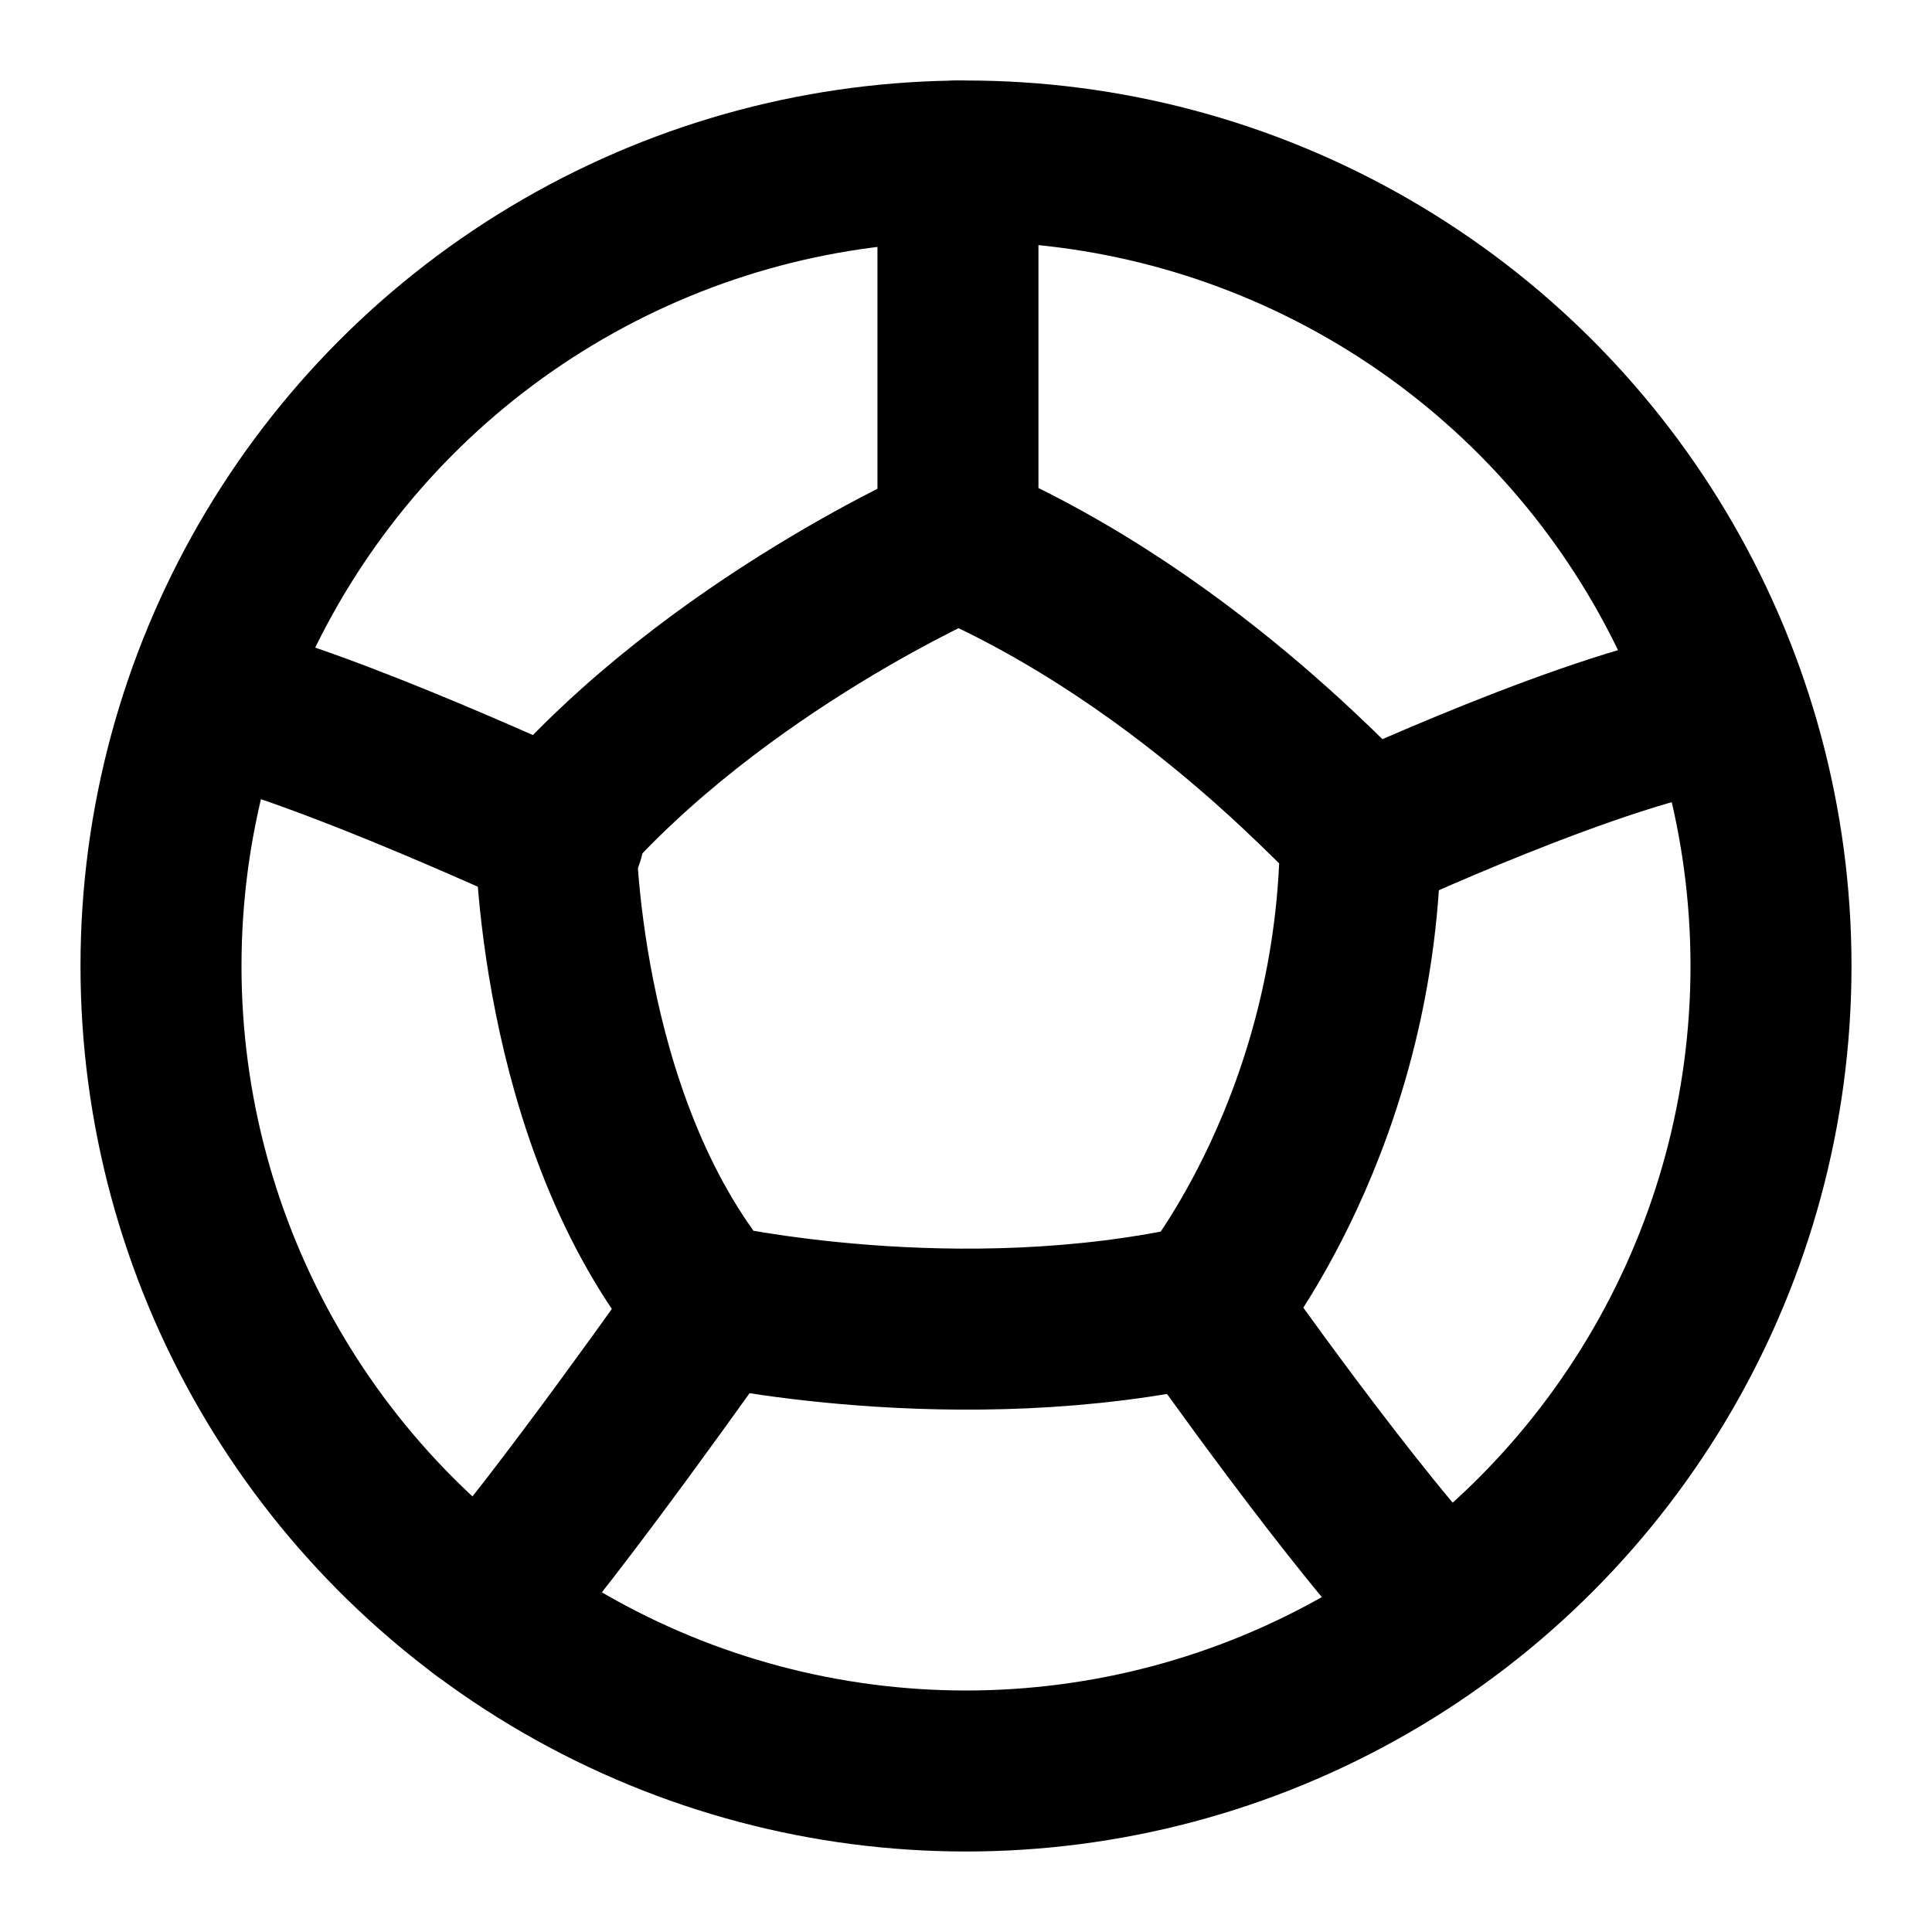
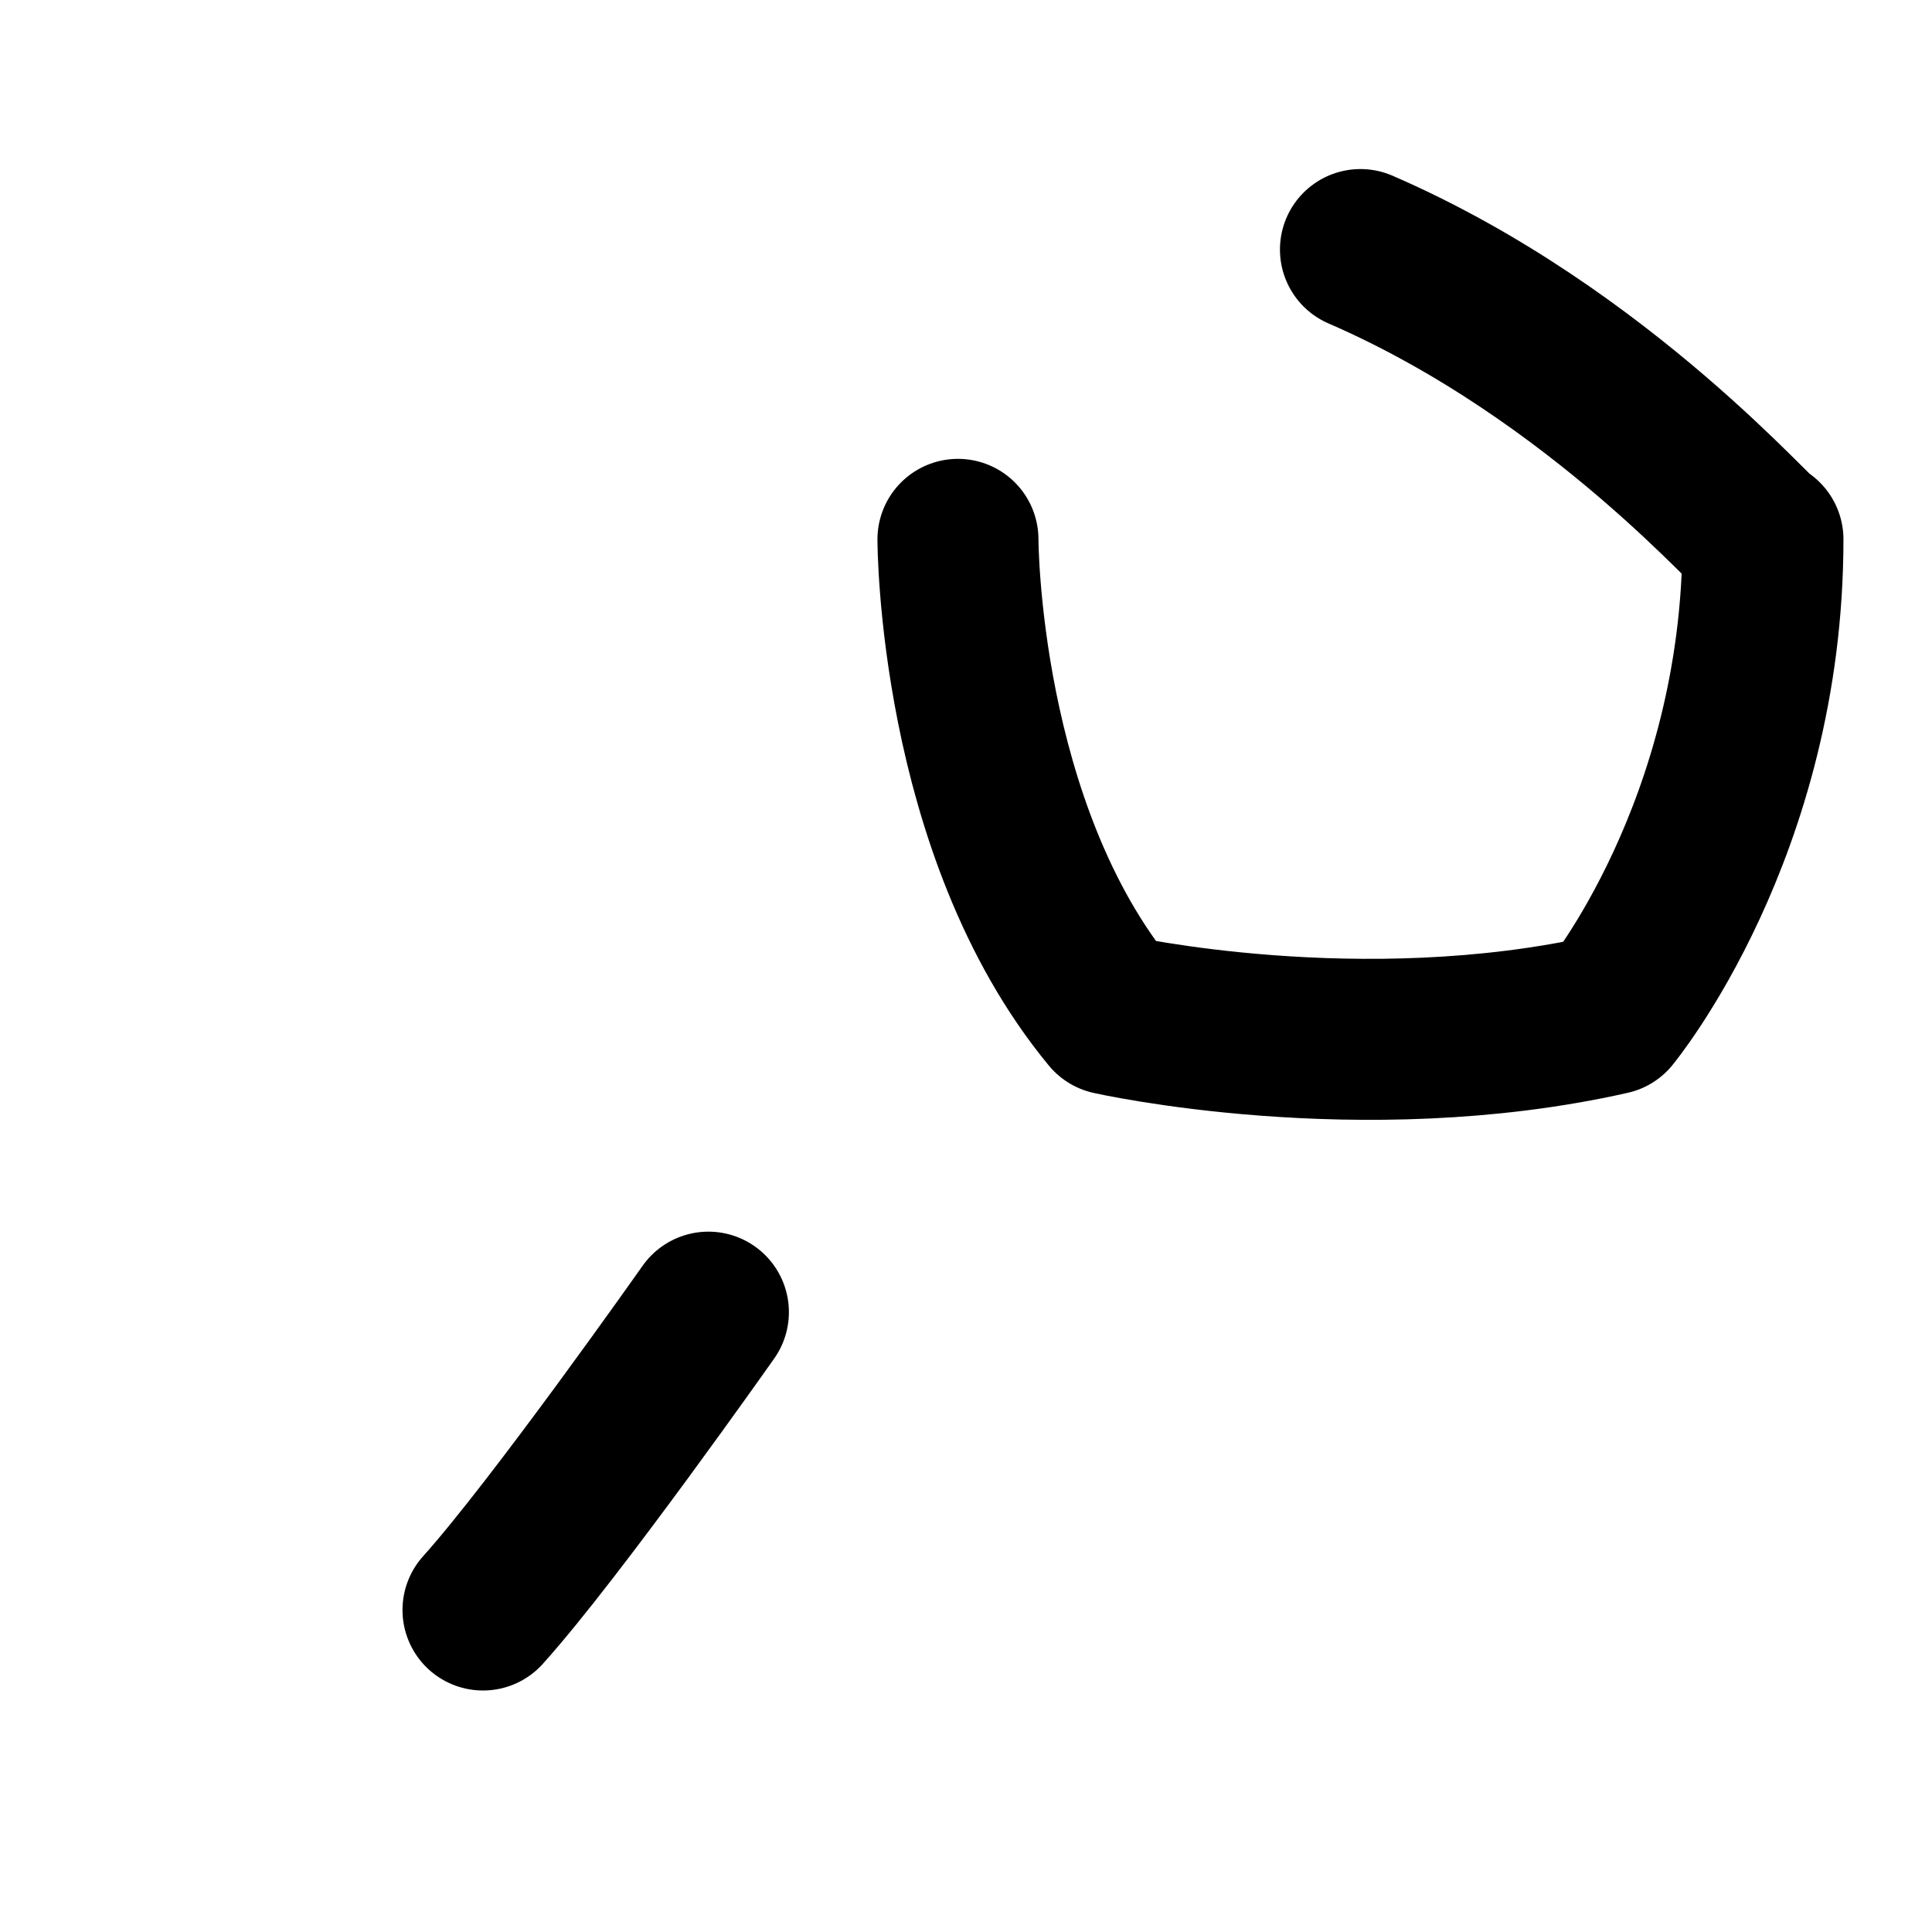
<svg xmlns="http://www.w3.org/2000/svg" class="lucide lucide-soccer-ball" width="24" height="24" viewBox="0 0 24 24" fill="none" stroke="currentColor" stroke-width="2" stroke-linecap="round" stroke-linejoin="round">
-   <circle cx="12" cy="12" r="10" />
-   <path d="M11.9 6.7s-3 1.3-5 3.6c0 0 0 3.6 1.9 5.9 0 0 3.1.7 6.2 0 0 0 1.9-2.3 1.9-5.9 0 .1-2-2.3-5-3.6" />
-   <path d="M11.9 6.7V2" />
-   <path d="M16.9 10.4s3-1.4 4.5-1.6" />
-   <path d="M15 16.3s1.9 2.7 2.9 3.7" />
+   <path d="M11.9 6.7c0 0 0 3.6 1.9 5.9 0 0 3.1.7 6.2 0 0 0 1.9-2.3 1.9-5.9 0 .1-2-2.3-5-3.6" />
  <path d="M8.8 16.3S6.9 19 6 20" />
-   <path d="M2.6 8.7C4 9 7 10.4 7 10.4" />
</svg>